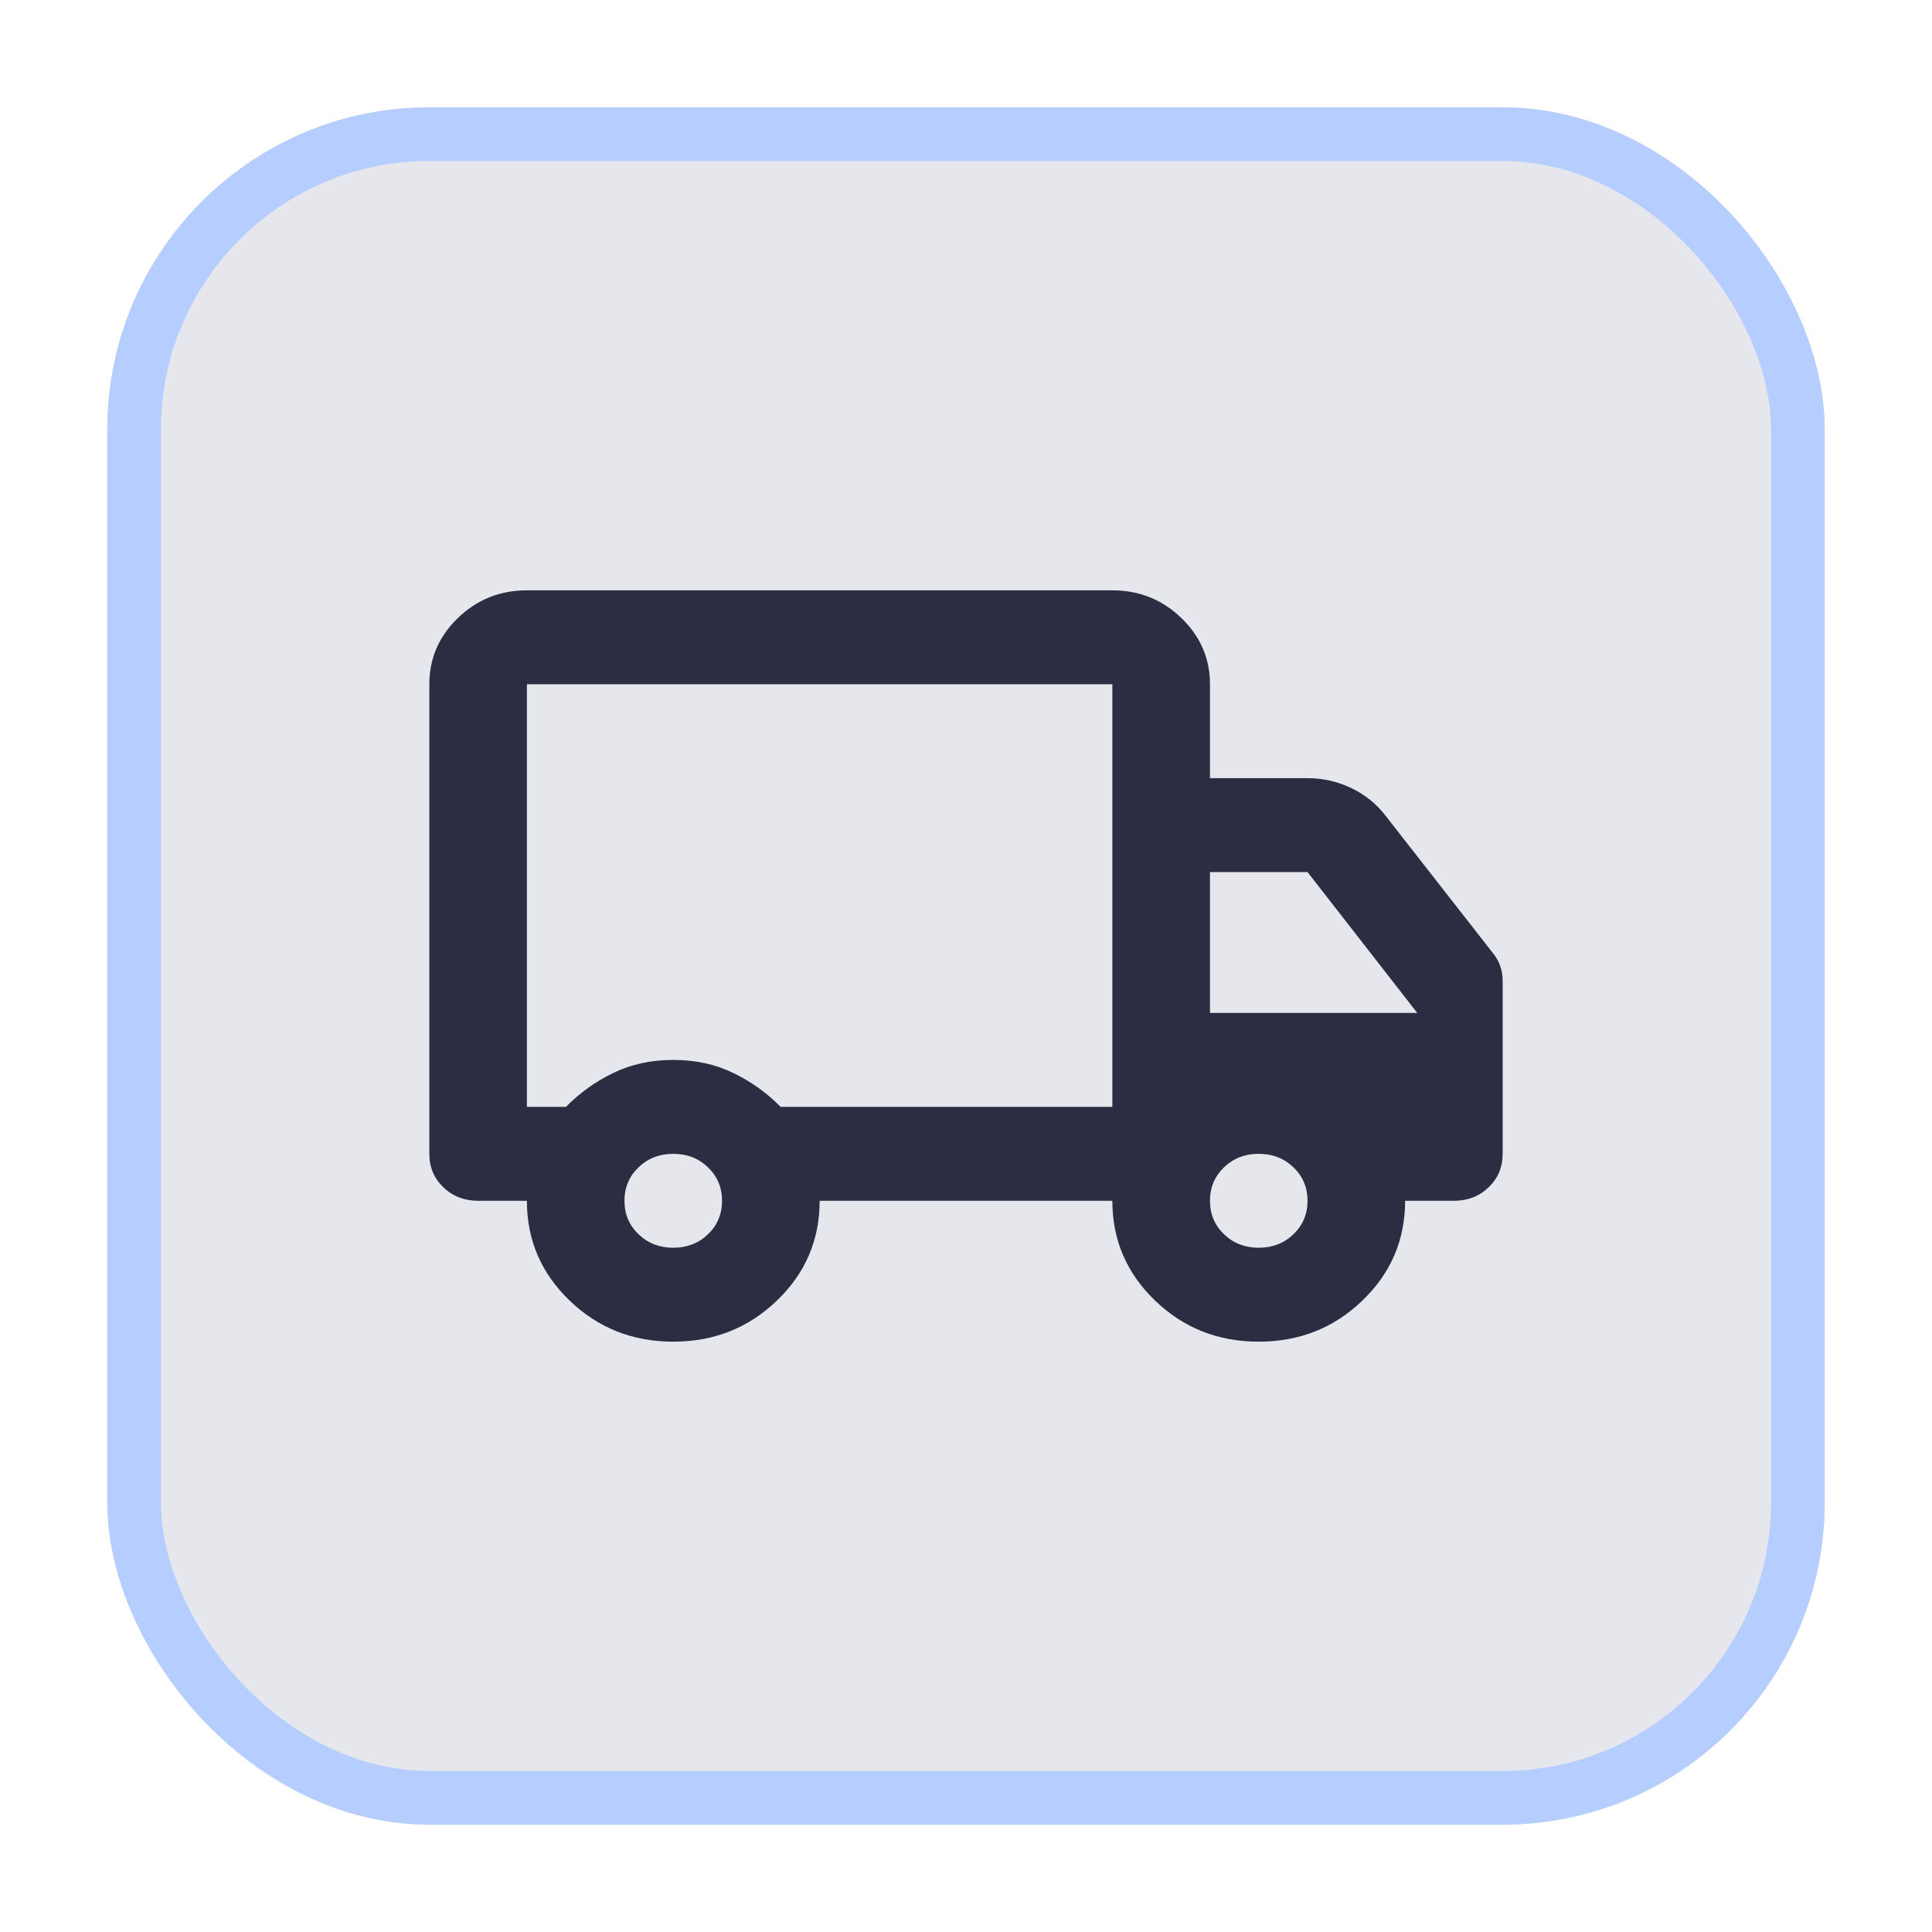
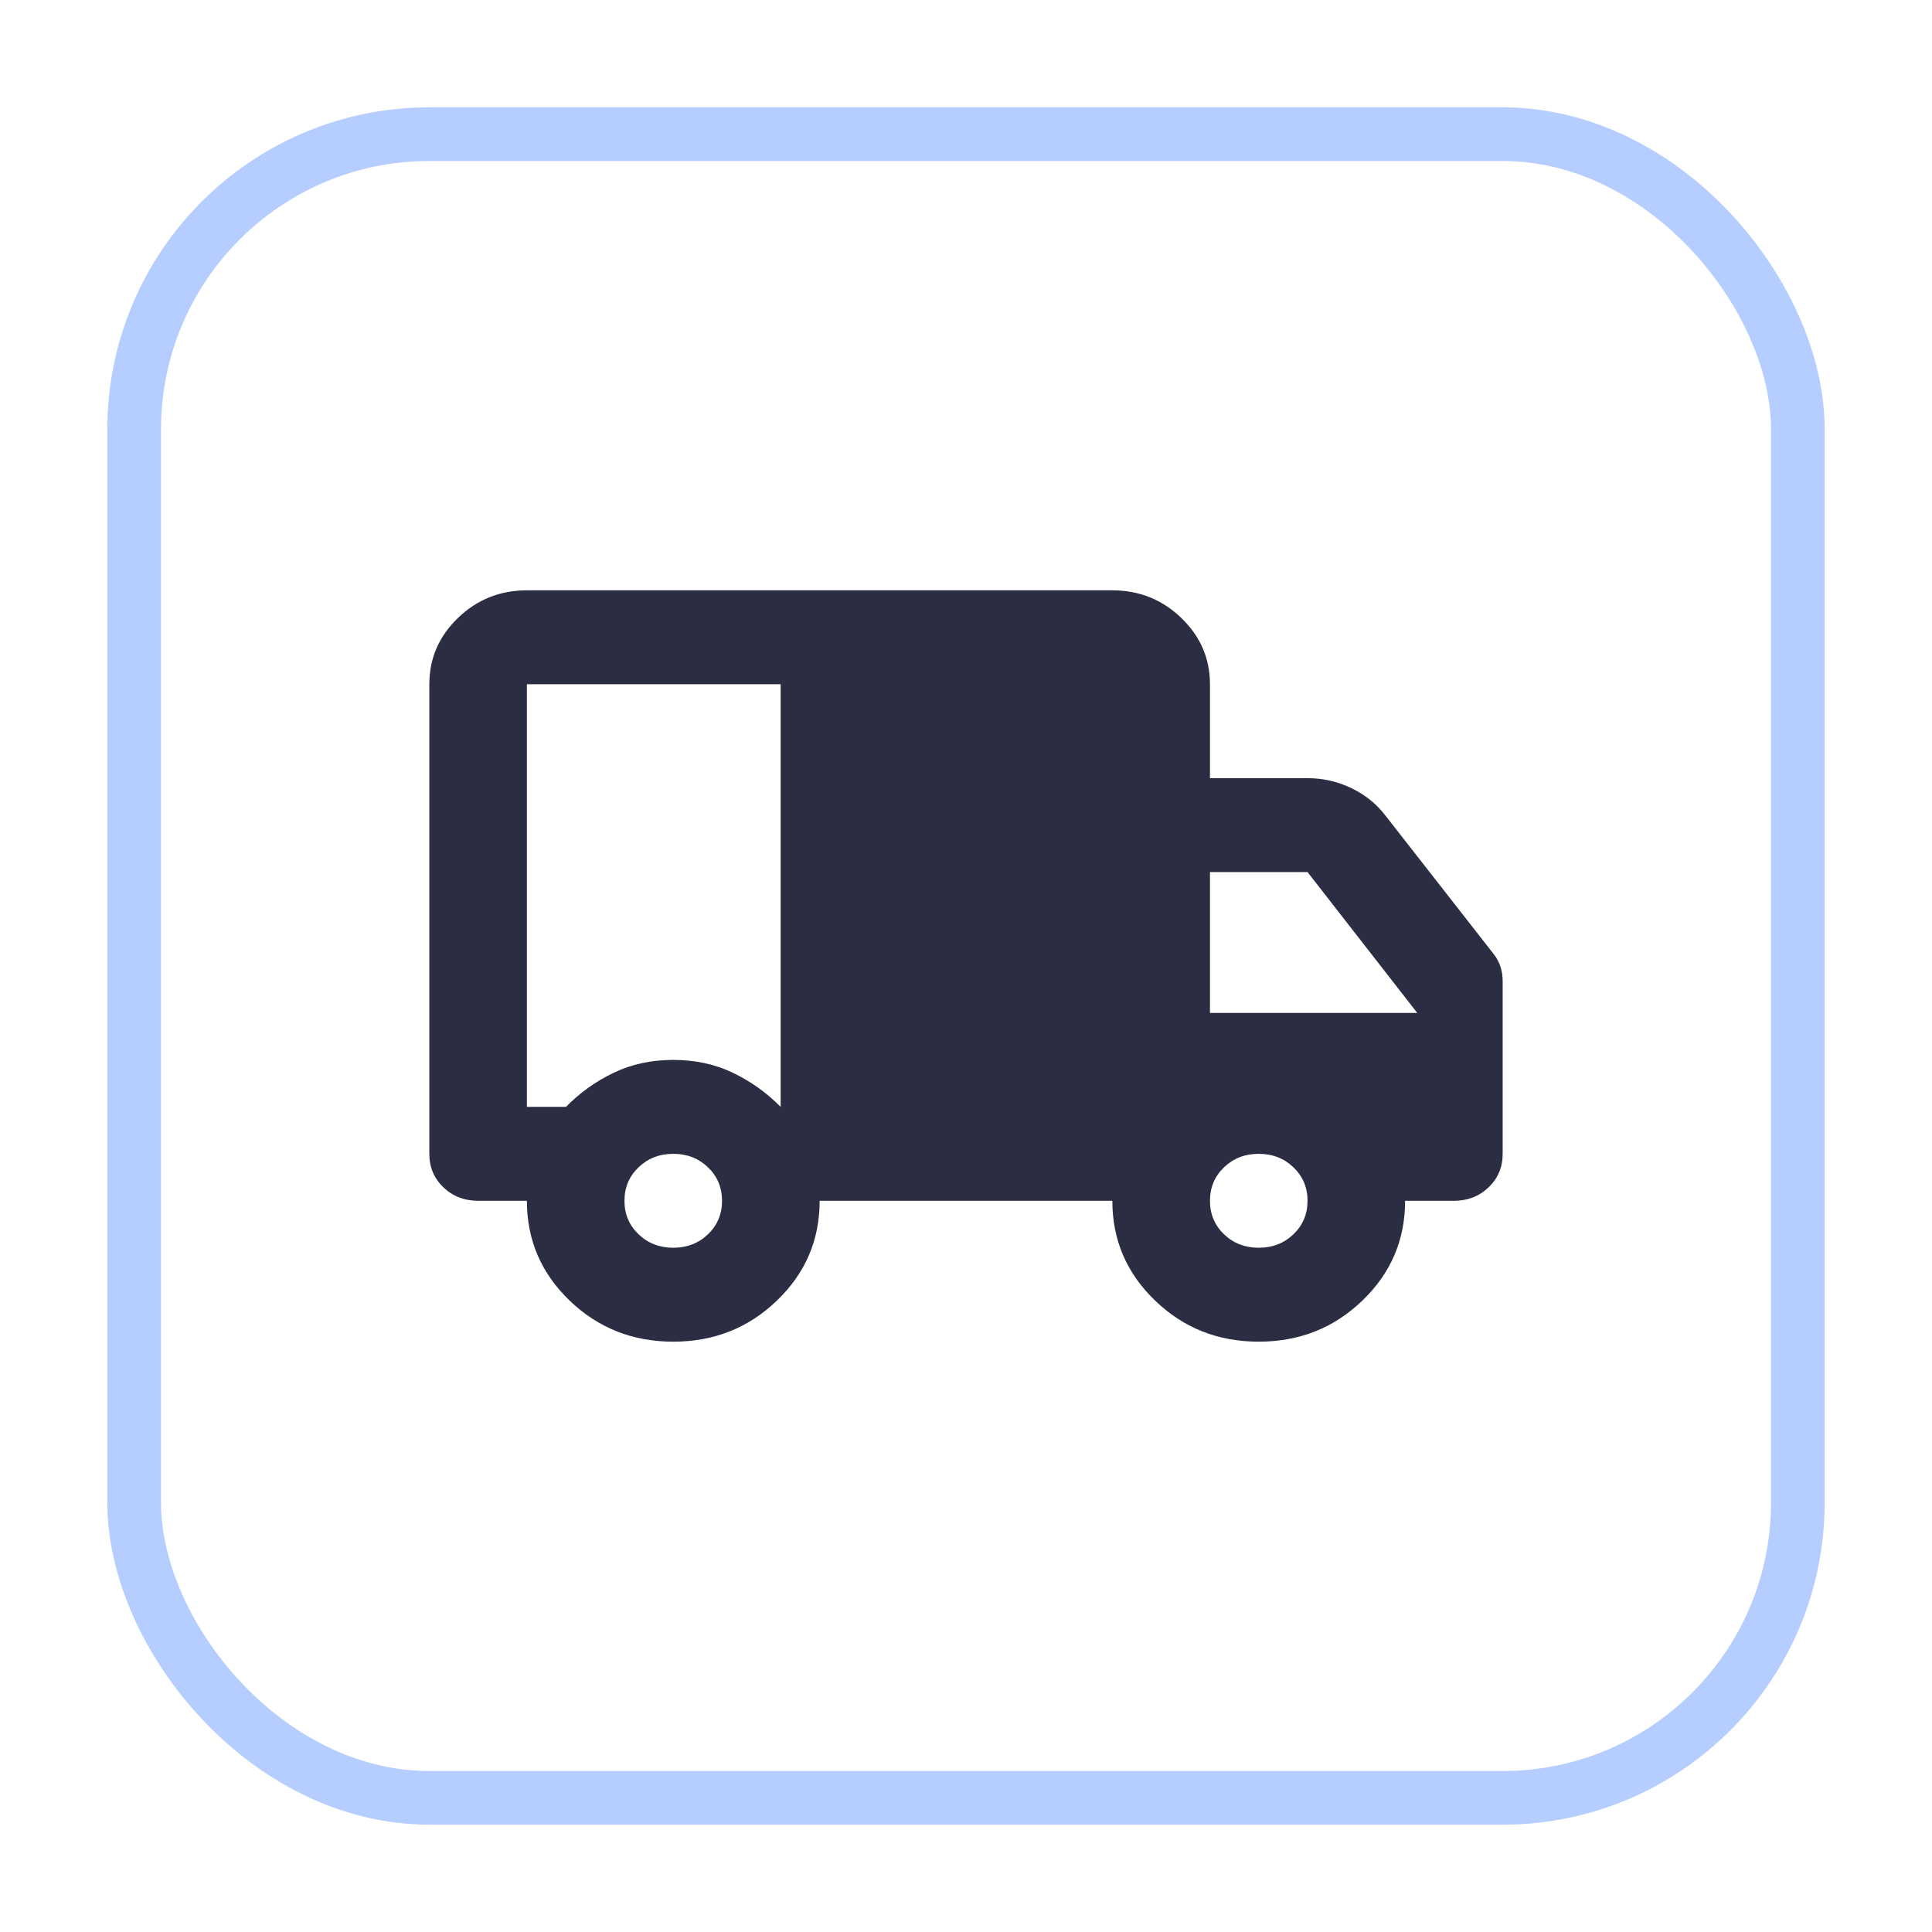
<svg xmlns="http://www.w3.org/2000/svg" fill="none" height="100%" overflow="visible" preserveAspectRatio="none" style="display: block;" viewBox="0 0 36 36" width="100%">
  <g filter="url(#filter0_d_0_76)" id="3">
-     <rect fill="#E5E7EC" height="32" rx="6" width="32" x="2" y="2" />
    <rect height="31" rx="5.5" stroke="#B5CEFF" width="31" x="2.5" y="2.5" />
-     <path d="M12.546 25C11.788 25 11.144 24.745 10.614 24.234C10.083 23.724 9.818 23.104 9.818 22.375H8.909C8.652 22.375 8.436 22.291 8.261 22.123C8.087 21.956 8 21.748 8 21.5V12.75C8 12.269 8.178 11.857 8.534 11.514C8.89 11.171 9.318 11 9.818 11H20.727C21.227 11 21.655 11.171 22.011 11.514C22.367 11.857 22.546 12.269 22.546 12.75V14.5H24.364C24.651 14.5 24.924 14.562 25.182 14.686C25.439 14.81 25.651 14.981 25.818 15.2L27.818 17.759C27.879 17.832 27.924 17.913 27.954 18C27.985 18.087 28 18.182 28 18.284V21.5C28 21.748 27.913 21.956 27.739 22.123C27.564 22.291 27.349 22.375 27.091 22.375H26.182C26.182 23.104 25.917 23.724 25.386 24.234C24.856 24.745 24.212 25 23.454 25C22.697 25 22.053 24.745 21.523 24.234C20.992 23.724 20.727 23.104 20.727 22.375H15.273C15.273 23.104 15.008 23.724 14.477 24.234C13.947 24.745 13.303 25 12.546 25ZM12.546 23.25C12.803 23.25 13.019 23.166 13.193 22.998C13.367 22.831 13.454 22.623 13.454 22.375C13.454 22.127 13.367 21.919 13.193 21.752C13.019 21.584 12.803 21.5 12.546 21.5C12.288 21.5 12.072 21.584 11.898 21.752C11.723 21.919 11.636 22.127 11.636 22.375C11.636 22.623 11.723 22.831 11.898 22.998C12.072 23.166 12.288 23.25 12.546 23.25ZM9.818 20.625H10.546C10.803 20.363 11.098 20.151 11.432 19.991C11.765 19.83 12.136 19.75 12.546 19.75C12.954 19.75 13.326 19.83 13.659 19.991C13.992 20.151 14.288 20.363 14.546 20.625H20.727V12.75H9.818V20.625ZM23.454 23.25C23.712 23.25 23.928 23.166 24.102 22.998C24.276 22.831 24.364 22.623 24.364 22.375C24.364 22.127 24.276 21.919 24.102 21.752C23.928 21.584 23.712 21.5 23.454 21.5C23.197 21.5 22.981 21.584 22.807 21.752C22.633 21.919 22.546 22.127 22.546 22.375C22.546 22.623 22.633 22.831 22.807 22.998C22.981 23.166 23.197 23.25 23.454 23.25ZM22.546 18.875H26.409L24.364 16.25H22.546V18.875Z" fill="#2B2D42" id="Vector" />
+     <path d="M12.546 25C11.788 25 11.144 24.745 10.614 24.234C10.083 23.724 9.818 23.104 9.818 22.375H8.909C8.652 22.375 8.436 22.291 8.261 22.123C8.087 21.956 8 21.748 8 21.5V12.75C8 12.269 8.178 11.857 8.534 11.514C8.89 11.171 9.318 11 9.818 11H20.727C21.227 11 21.655 11.171 22.011 11.514C22.367 11.857 22.546 12.269 22.546 12.75V14.5H24.364C24.651 14.5 24.924 14.562 25.182 14.686C25.439 14.81 25.651 14.981 25.818 15.2L27.818 17.759C27.879 17.832 27.924 17.913 27.954 18C27.985 18.087 28 18.182 28 18.284V21.5C28 21.748 27.913 21.956 27.739 22.123C27.564 22.291 27.349 22.375 27.091 22.375H26.182C26.182 23.104 25.917 23.724 25.386 24.234C24.856 24.745 24.212 25 23.454 25C22.697 25 22.053 24.745 21.523 24.234C20.992 23.724 20.727 23.104 20.727 22.375H15.273C15.273 23.104 15.008 23.724 14.477 24.234C13.947 24.745 13.303 25 12.546 25ZM12.546 23.25C12.803 23.25 13.019 23.166 13.193 22.998C13.367 22.831 13.454 22.623 13.454 22.375C13.454 22.127 13.367 21.919 13.193 21.752C13.019 21.584 12.803 21.5 12.546 21.5C12.288 21.5 12.072 21.584 11.898 21.752C11.723 21.919 11.636 22.127 11.636 22.375C11.636 22.623 11.723 22.831 11.898 22.998C12.072 23.166 12.288 23.25 12.546 23.25ZM9.818 20.625H10.546C10.803 20.363 11.098 20.151 11.432 19.991C11.765 19.83 12.136 19.75 12.546 19.75C12.954 19.75 13.326 19.83 13.659 19.991C13.992 20.151 14.288 20.363 14.546 20.625V12.75H9.818V20.625ZM23.454 23.25C23.712 23.25 23.928 23.166 24.102 22.998C24.276 22.831 24.364 22.623 24.364 22.375C24.364 22.127 24.276 21.919 24.102 21.752C23.928 21.584 23.712 21.5 23.454 21.5C23.197 21.5 22.981 21.584 22.807 21.752C22.633 21.919 22.546 22.127 22.546 22.375C22.546 22.623 22.633 22.831 22.807 22.998C22.981 23.166 23.197 23.25 23.454 23.25ZM22.546 18.875H26.409L24.364 16.25H22.546V18.875Z" fill="#2B2D42" id="Vector" />
  </g>
  <defs>
    <filter color-interpolation-filters="sRGB" filterUnits="userSpaceOnUse" height="36" id="filter0_d_0_76" width="36" x="0" y="0">
      <feFlood flood-opacity="0" result="BackgroundImageFix" />
      <feColorMatrix in="SourceAlpha" result="hardAlpha" type="matrix" values="0 0 0 0 0 0 0 0 0 0 0 0 0 0 0 0 0 0 127 0" />
      <feMorphology in="SourceAlpha" operator="dilate" radius="2" result="effect1_dropShadow_0_76" />
      <feOffset />
      <feComposite in2="hardAlpha" operator="out" />
      <feColorMatrix type="matrix" values="0 0 0 0 0.916 0 0 0 0 0.944 0 0 0 0 1 0 0 0 1 0" />
      <feBlend in2="BackgroundImageFix" mode="normal" result="effect1_dropShadow_0_76" />
      <feBlend in="SourceGraphic" in2="effect1_dropShadow_0_76" mode="normal" result="shape" />
    </filter>
  </defs>
</svg>